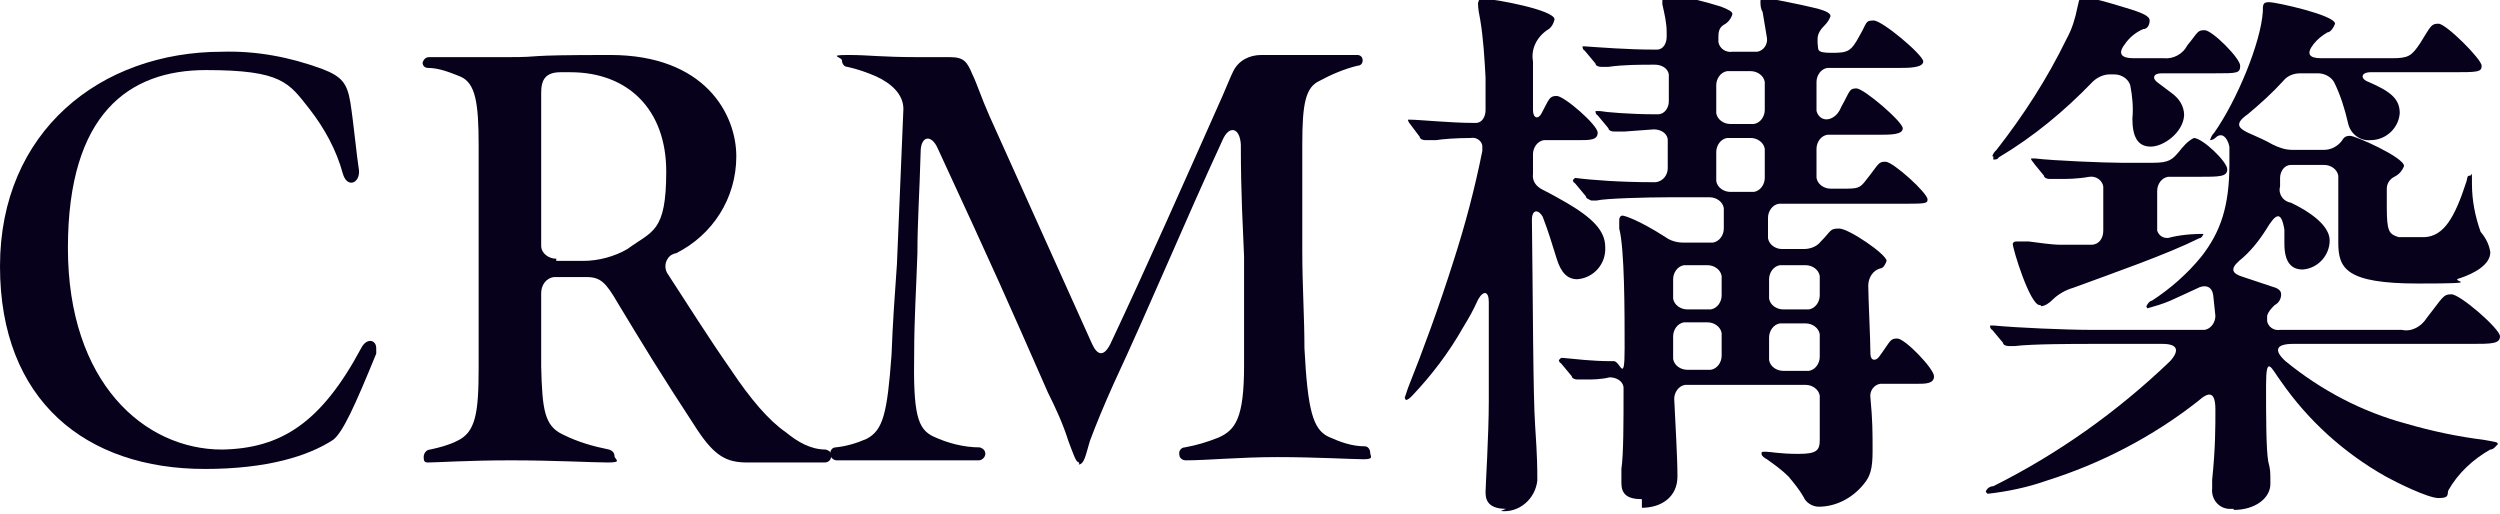
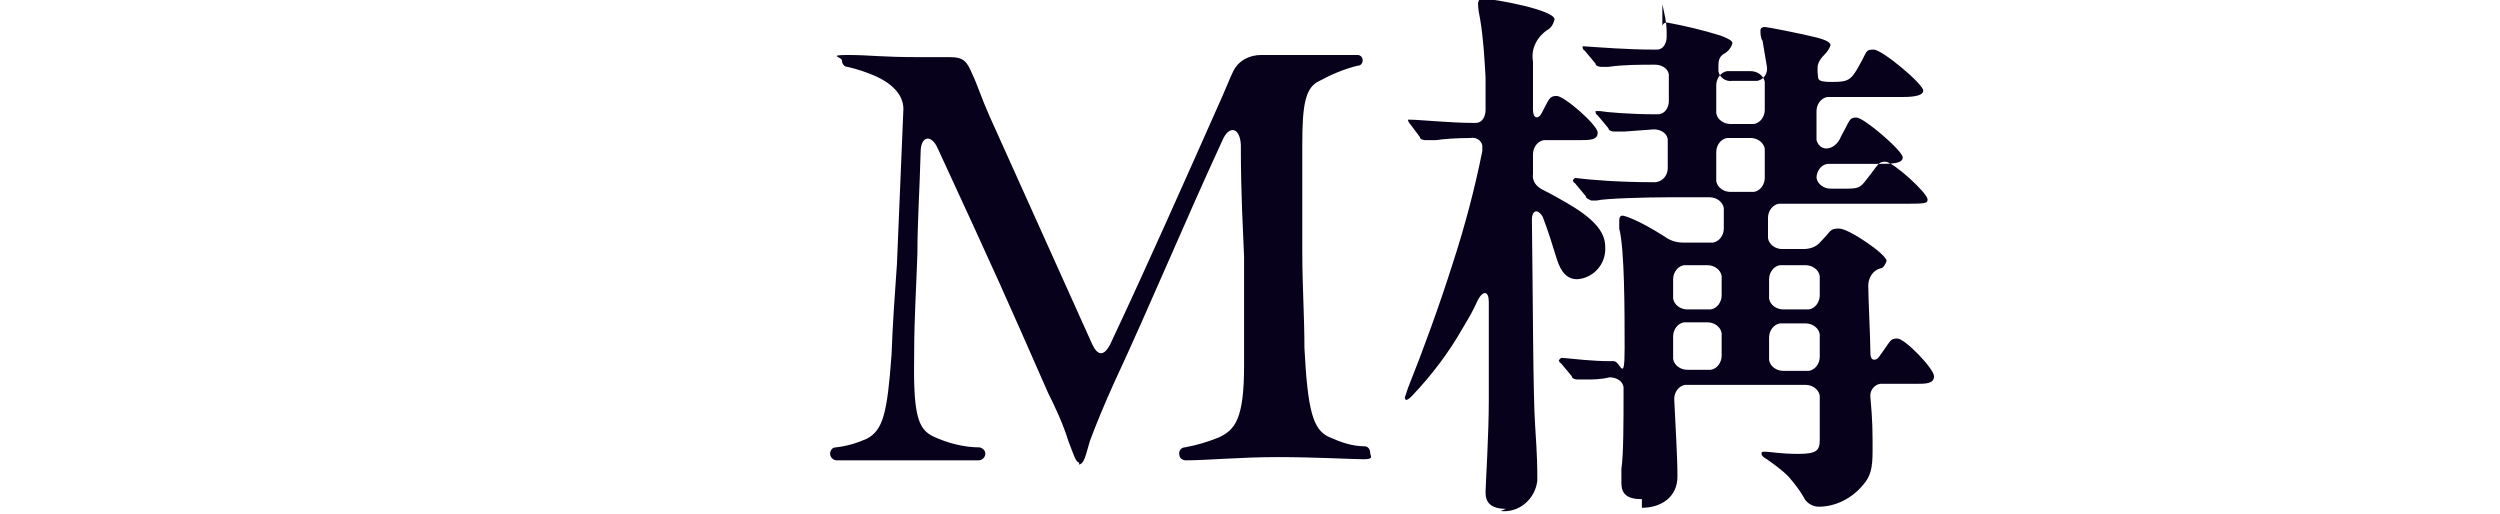
<svg xmlns="http://www.w3.org/2000/svg" id="_レイヤー_1" data-name=" レイヤー 1" version="1.1" viewBox="0 0 231.9 47.7">
  <defs>
    <style>
      .cls-1 {
        fill: #07011b;
        fill-rule: evenodd;
        stroke-width: 0px;
      }
    </style>
  </defs>
-   <path class="cls-1" d="M19,43.5c5.8,0,9.6-1.2,11.9-2.7.9-.7,2-3.1,4-8v-.5c0-.8-.9-1-1.4,0-3.7,6.9-7.4,9.3-12.9,9.4-7.2,0-14.3-6.2-14.3-18.7S12,6.5,19.1,6.5s7.7,1.2,9.6,3.6c1.4,1.8,2.5,3.8,3.1,6,.4,1.4,1.6.9,1.5-.3-.2-1.2-.5-4.4-.8-6.3-.3-1.8-.8-2.4-2.6-3.1-3-1.1-6.1-1.7-9.3-1.6C9.3,4.8,0,12.2,0,24.7s8,18.8,19,18.8Z" />
-   <path class="cls-1" d="M76.6,41.7c-1.4,0-2.6-.7-3.7-1.6-1.6-1.1-3.3-3.1-5.1-5.8-2.1-3-4.1-6.2-5.8-8.8-.4-.5-.4-1.3.2-1.8,0,0,.3-.2.5-.2,3.4-1.7,5.6-5.1,5.6-9s-2.9-9.4-11.7-9.4-5.8.2-9.5.2h-7.3c-.3,0-.5.2-.6.5,0,.3.2.5.5.5,1,0,2,.4,3,.8,1.4.6,1.7,2.4,1.7,6.4v20.6c0,4.3-.3,6-2,6.8-.8.4-1.6.6-2.5.8-.3,0-.6.3-.6.7s.1.5.4.5c.8,0,3.7-.2,7.7-.2s7.6.2,9,.2.6-.3.6-.6-.2-.5-.5-.6c-1.5-.3-2.9-.7-4.3-1.4-1.7-.8-1.9-2.3-2-6.3v-6.8c0-.7.4-1.4,1.2-1.5h3c1.3,0,1.8.5,2.9,2.4,2.3,3.8,3.8,6.3,7.4,11.8,1.6,2.4,2.7,3,4.6,3h7.2c.3,0,.6-.2.6-.6s-.2-.5-.5-.6ZM58.2,23.1c-1.2.7-2.7,1.1-4.1,1.1h-2.5v-.2c-.7,0-1.4-.5-1.4-1.2v-14.2c0-1.2.4-1.9,1.8-1.9h.9c5.4,0,8.9,3.5,8.9,9.2s-1.3,5.5-3.6,7.2Z" />
  <path class="cls-1" d="M100,43.1c.6,0,.7-.9,1.1-2.2.6-1.6,1.3-3.3,2.2-5.3,3.4-7.3,6.5-14.8,10.1-22.6.6-1.4,1.6-1.2,1.7.4,0,4.9.2,7.7.3,10.4v10.1c0,4.9-.8,6-2.4,6.7-1,.4-2,.7-3.1.9-.3,0-.6.3-.5.7,0,.3.3.5.6.5,2,0,5-.3,8.5-.3s7,.2,8,.2.6-.3.6-.6h0c0-.3-.2-.6-.5-.6-1.2,0-2.3-.4-3.4-.9-1.4-.7-1.9-2.4-2.2-8.2,0-2.9-.2-5.8-.2-9v-9.9c0-3.8.3-5.3,1.6-5.9,1.1-.6,2.3-1.1,3.5-1.4.3,0,.5-.2.5-.5s-.2-.5-.5-.5h-8.9c-1.1,0-2.1.5-2.6,1.5-.3.6-.6,1.4-1,2.3-3.6,8.1-7.1,16-10.4,23-.6,1.2-1.2,1.1-1.7,0-2.3-5.1-5.8-12.9-9.5-21.1-.8-1.8-1.2-3.1-1.6-3.9-.5-1.2-.8-1.6-2.1-1.6h-2.8c-3.7,0-4.6-.2-6.6-.2s-.6.2-.6.5.2.6.5.6h0c.9.2,1.8.5,2.7.9,1.3.6,2.5,1.6,2.5,3l-.6,14.4c-.2,2.8-.4,5.6-.5,8.4-.4,5.5-.8,7-2.3,7.8-.9.4-1.9.7-2.9.8-.3,0-.5.3-.5.6h0c0,.3.3.6.6.6h13.2c.3,0,.6-.3.6-.6s-.2-.5-.5-.6c-1.5,0-3-.4-4.3-1-1.5-.7-1.9-2.1-1.8-7.8,0-3.1.2-6.1.3-9.2,0-2.9.2-5.7.3-9.4,0-1.5,1-1.7,1.6-.3,5.5,11.9,6.2,13.5,10.2,22.6.7,1.4,1.4,2.9,1.9,4.5.5,1.3.7,2,1,2h0v.2Z" />
-   <path class="cls-1" d="M139.2,47.4c1.7.2,3.2-1.1,3.4-2.8v-.4c0-.6,0-1.8-.2-4.7s-.2-11.6-.3-19.1c0-1,.6-1,1-.3.5,1.3.9,2.6,1.3,3.9.4,1.3,1,1.9,1.9,1.9,1.5-.1,2.7-1.4,2.6-3h0c0-1.5-1.2-2.7-3.6-4.1-.7-.4-1.4-.8-2.2-1.2-.6-.3-1-.8-.9-1.5v-1.8c0-.6.4-1.2,1-1.3h3.2c1.1,0,1.8,0,1.8-.7s-3.1-3.4-3.8-3.4-.7.3-1.4,1.6c-.3.6-.8.5-.8-.3v-4.5c-.2-1.1.3-2.2,1.3-2.9.4-.2.6-.6.7-1,0-.9-5.7-1.9-6.4-1.9s-.6.1-.7.4h0c0,.5.1,1,.2,1.5.3,1.8.4,3.6.5,5.4v3c0,.6-.3,1.2-.9,1.2h-.3c-2,0-5-.3-5.8-.3h-.2c0,.1.1.3.2.4l.9,1.2c0,.2.3.3.5.3h1c.6-.1,1.9-.2,3.2-.2.5-.1,1,.2,1.1.7v.5c-.7,3.5-1.6,6.9-2.7,10.3-1.3,4.1-2.8,8.2-4.2,11.7-.1.3-.2.6-.3.9,0,0,0,0,.1.2h0c.2,0,.4-.2.6-.4,1.8-1.9,3.4-4,4.7-6.3.6-1,.9-1.5,1.4-2.6.5-.9,1-.8,1,.2v9.2c0,3.1-.3,7.9-.3,8.4s0,1.6,1.9,1.6h0l-.5.2ZM176,31.4c-.7,0-.6.2-1.7,1.7-.3.4-.8.4-.8-.3,0-1.3-.2-5.2-.2-6.3,0-.7.4-1.4,1.1-1.6.3,0,.5-.4.6-.7,0-.6-3.5-3-4.4-3s-.7.2-1.7,1.2c-.4.5-1,.7-1.6.7h-2c-.6,0-1.2-.4-1.3-1v-1.9c0-.6.4-1.2,1-1.3h11.1c2.5,0,2.7,0,2.7-.4,0-.6-3.2-3.5-3.9-3.5s-.6.2-1.8,1.7c-.6.8-.8.8-2.2.8h-1.1c-.6,0-1.2-.4-1.3-1v-2.7c0-.6.4-1.2,1-1.3h4.7c1.2,0,2.3,0,2.3-.6s-3.6-3.7-4.3-3.7-.6.3-1.4,1.7c-.2.5-.5.9-1,1.1s-1.1,0-1.3-.7v-2.7c0-.6.4-1.2,1-1.3h6.7c.8,0,2.2,0,2.2-.6s-3.8-3.8-4.6-3.8-.6.2-1.3,1.4c-.8,1.5-1.1,1.6-2.6,1.6s-1.2-.3-1.3-.9v-.4c0-.5.3-.9.7-1.3.2-.2.4-.5.5-.8,0-.3-.5-.5-1.2-.7-1.6-.4-4.7-1-4.9-1s-.4.1-.4.3c0,.3,0,.7.2,1,.2,1.2.3,1.8.4,2.4.1.6-.3,1.2-.9,1.3h-2.3c-.6.1-1.2-.3-1.3-.9v-.4c0-.4,0-.9.5-1.2.4-.2.7-.6.8-1,0-.2-.3-.4-1.1-.7-1.6-.5-3.3-.9-4.9-1.2-.2,0-.4,0-.5.3h0V.4c.2.9.4,1.7.4,2.6v.4c0,.6-.3,1.2-.9,1.2h-.3c-2.4,0-4.9-.2-6.4-.3h-.2c0,.1,0,.3.2.4l1,1.2c0,.2.3.3.5.3h.7c1.4-.2,2.9-.2,4.3-.2.6,0,1.2.3,1.3.9v2.5c0,.6-.4,1.2-1,1.2h-.3c-2.3,0-4.6-.2-5.1-.3h-.4c0,.1,0,.3.2.4l1,1.2c0,.2.3.3.5.3h1l2.7-.2c.6,0,1.2.3,1.3.9v2.7c0,.6-.4,1.2-1.1,1.3h-.3c-3,0-5.7-.2-7.2-.4,0,0,0,0-.2.2,0,0,0,.2.2.3l1,1.2c0,.2.3.3.5.4h.5c.8-.2,4.7-.3,6.6-.3h3.9c.6,0,1.2.4,1.3,1v1.9c0,.6-.4,1.2-1,1.3h-2.8c-.6,0-1.2-.2-1.6-.5-2.5-1.6-3.8-2-4-2s-.3.2-.3.4v.8c.5,1.9.5,7.7.5,11.1s-.4,1.2-1,1.2h-.3c-1.7,0-3.3-.2-4.4-.3h-.2s0,0-.2.2c0,0,0,.2.2.3l1,1.2c0,.2.3.3.5.3h.9c.5,0,1.3,0,2.1-.2.6,0,1.2.3,1.3.9v.4c0,2.7,0,5.9-.2,7.2v1.3c0,1,.5,1.5,1.9,1.5v.8c1.8,0,3.3-1,3.3-2.9s-.2-4.9-.3-7.2c0-.6.4-1.2,1-1.3h11.2c.6,0,1.2.4,1.3,1v4.1c0,1-.3,1.3-2,1.3s-2.6-.2-3-.2-.4,0-.4.2.3.4.5.5c.7.5,1.4,1,2,1.6.5.6,1,1.2,1.4,1.9.2.5.8.9,1.4.9,1.6,0,3.1-.8,4.1-2,.7-.8.9-1.5.9-3.2s0-2.8-.2-4.9c-.1-.6.3-1.2.9-1.3h3.4c.8,0,1.6,0,1.6-.7s-2.7-3.5-3.4-3.5ZM159.7,31.2v1.8c0,.6-.4,1.2-1,1.3h-2.2c-.6,0-1.2-.4-1.3-1v-2.1c0-.6.4-1.2,1-1.3h2.2c.6,0,1.2.4,1.3,1v.3ZM159.7,25.9v1.5c0,.6-.4,1.2-1,1.3h-2.2c-.6,0-1.2-.4-1.3-1v-1.8c0-.6.4-1.2,1-1.3h2.2c.6,0,1.2.4,1.3,1v.3ZM163.7,14.1v2.4c0,.6-.4,1.2-1,1.3h-2.2c-.6,0-1.2-.4-1.3-1v-2.7c0-.6.4-1.2,1-1.3h2.2c.6,0,1.2.4,1.3,1v.3ZM163.7,7.9v2.3c0,.6-.4,1.2-1,1.3h-2.2c-.6,0-1.2-.4-1.3-1v-2.6c0-.6.4-1.2,1-1.3h2.2c.6,0,1.2.4,1.3,1v.3ZM168.8,31.3v1.8c0,.6-.4,1.2-1,1.3h-2.4c-.6,0-1.2-.4-1.3-1v-2.1c0-.6.4-1.2,1-1.3h2.4c.6,0,1.2.4,1.3,1v.3ZM168.8,25.9v1.5c0,.6-.4,1.2-1,1.3h-2.4c-.6,0-1.2-.4-1.3-1v-1.8c0-.6.4-1.2,1-1.3h2.4c.6,0,1.2.4,1.3,1v.3Z" />
-   <path class="cls-1" d="M184.9,14.8c.2,0,.4,0,.5-.2,3.2-1.9,6.1-4.3,8.7-7,.4-.4,1-.7,1.6-.7h.4c.7,0,1.3.4,1.5,1,.2,1,.3,2.1.2,3.1,0,1.7.5,2.6,1.7,2.6s3-1.3,3.1-2.9c0-.9-.5-1.6-1.2-2.1-.4-.3-.8-.6-1.2-.9-.6-.4-.5-.9.3-.9h5c2,0,2.3,0,2.3-.7s-2.6-3.3-3.3-3.3-.6.2-1.6,1.4c-.4.8-1.3,1.3-2.2,1.2h-2.8c-1.1,0-1.5-.4-.8-1.3.4-.6,1-1.1,1.7-1.4.4,0,.6-.4.6-.8s-.6-.7-2.3-1.2c-1.3-.4-2.6-.8-3.9-1-.2,0-.3,0-.5,1s-.5,2-1,2.9c-1.8,3.7-4,7.1-6.5,10.3-.2.2-.3.3-.4.6h.1c0,.1,0,.3,0,.3ZM207.2,47.3c2,0,3.4-1.1,3.4-2.4s0-1.3-.2-2.1c-.2-1.2-.2-4.2-.2-7.1s.5-1.5,1.4-.3c2.5,3.6,5.8,6.6,9.7,8.8.9.5,3.9,2,4.9,2s.8-.3.9-.7c.9-1.6,2.3-2.9,3.9-3.8.3,0,.5-.3.7-.5,0-.2-.2-.2-1.3-.4-2.4-.3-4.8-.8-7.2-1.5-4.1-1.1-7.9-3.1-11.2-5.8-1.1-1-.9-1.6.7-1.6h16.5c1.9,0,2.7,0,2.7-.7s-3.7-3.9-4.5-3.9-.8.3-2.3,2.2c-.5.8-1.4,1.3-2.3,1.1h-11.3c-.6.1-1.1-.3-1.2-.8v-.5c.1-.4.4-.7.7-1,.4-.2.6-.6.6-1s-.4-.6-.8-.7c-.9-.3-1.8-.6-2.7-.9-1-.3-1.3-.7-.4-1.5,1-.8,1.8-1.8,2.5-2.9.9-1.5,1.4-1.8,1.7,0v1.3c0,1.8.7,2.4,1.7,2.4,1.4-.1,2.5-1.3,2.5-2.7s-1.9-2.7-3.6-3.5c-.7-.1-1.2-.8-1-1.5h0v-.8c0-.6.4-1.2,1-1.2h3.1c.6,0,1.2.4,1.3,1v6.2c0,2.4.7,3.8,7.4,3.8s2.6-.2,3.9-.5c1.2-.4,2.8-1.2,2.8-2.4-.1-.7-.4-1.3-.9-1.9-.5-1.4-.8-2.9-.8-4.4s0-.8-.2-.8-.2,0-.3.5c-1.1,3.4-2.1,5.1-3.9,5.2h-2.4c-.9-.3-1.1-.5-1.1-2.8v-1.7c0-.5.3-.9.7-1.1s.7-.5.9-1c0-.8-4.5-2.8-5-2.8s-.6.2-.8.5c-.4.5-1,.8-1.6.8h-3c-.6,0-1.2-.2-1.8-.5-.7-.4-1.4-.7-2.3-1.1-.8-.4-1.3-.8,0-1.7,1.2-1,2.3-2,3.3-3.1.4-.5,1-.7,1.6-.7h1.6c.6,0,1.2.3,1.5.8.6,1.2,1,2.5,1.3,3.8.2,1,1.1,1.7,2.1,1.6,1.4,0,2.6-1.1,2.7-2.5,0-1.3-.8-2-2.9-2.9-.8-.3-.7-.9.2-.9h7.5c2.4,0,2.8,0,2.8-.6s-3.3-3.9-4-3.9-.7.2-1.7,1.8c-.8,1.2-1.1,1.4-2.6,1.4h-6.6c-1.1,0-1.4-.4-.7-1.3.4-.5.8-.8,1.3-1.1.3,0,.6-.5.7-.8,0-.8-5.5-2-6.1-2s-.6.2-.6.9c-.2,2.9-2.4,8.2-4.5,11.2-.2.2-.3.4-.4.7h0c.2,0,.4-.1.6-.3.5-.4,1,0,1.2.9v1.6c0,3.9-.8,6.3-2.6,8.6-1.3,1.6-2.9,3-4.6,4.1-.2,0-.4.3-.5.5,0,0,0,.1.1.2h0c.7-.2,1.4-.4,2.1-.7.7-.3,1.5-.7,2.4-1.1.9-.5,1.5-.2,1.6.6l.2,1.9c0,.6-.4,1.2-1,1.3h-10.4c-2.5,0-7-.2-9.1-.4h-.4c0,.1,0,.3.2.4l1,1.2c0,.2.3.3.5.3h.6c1.6-.2,5.6-.2,7-.2h6.7c1.4,0,1.6.6.7,1.6-4.9,4.7-10.4,8.6-16.4,11.6-.3,0-.6.2-.7.5,0,0,.1.2.2.2h0c1.8-.2,3.7-.6,5.4-1.2,5.1-1.6,9.9-4.1,14.1-7.4,1-.9,1.6-.9,1.6.8s0,3.6-.3,6.5v.8c-.1.9.5,1.8,1.5,1.9h.5ZM189.3,28.4c.4,0,.8-.3,1.1-.6.5-.5,1.2-.9,1.9-1.1,3.8-1.4,8.7-3.1,11.7-4.6.2,0,.3-.2.4-.4h-.3c-.1,0-1.4,0-2.7.3-.5.2-1.1,0-1.3-.6v-3.7c0-.6.4-1.2,1-1.3h2.8c2,0,2.7,0,2.7-.7s-2.3-2.9-3.1-2.9c-.6.3-1,.8-1.4,1.3-.6.7-.9,1-2.4,1h-2.9c-1.5,0-6.4-.2-8-.4h-.4c0,.2.2.3.3.5l.9,1.1c0,.2.3.3.5.3h1c.6,0,1.6,0,2.7-.2.6-.1,1.2.3,1.3.9v4.1c0,.7-.4,1.3-1.1,1.3h-2.9c-.8,0-2.1-.2-2.9-.3h-1.1c-.2,0-.3,0-.4.2h0c0,.5,1.6,5.7,2.5,5.7h.1Z" />
+   <path class="cls-1" d="M139.2,47.4c1.7.2,3.2-1.1,3.4-2.8v-.4c0-.6,0-1.8-.2-4.7s-.2-11.6-.3-19.1c0-1,.6-1,1-.3.5,1.3.9,2.6,1.3,3.9.4,1.3,1,1.9,1.9,1.9,1.5-.1,2.7-1.4,2.6-3h0c0-1.5-1.2-2.7-3.6-4.1-.7-.4-1.4-.8-2.2-1.2-.6-.3-1-.8-.9-1.5v-1.8c0-.6.4-1.2,1-1.3h3.2c1.1,0,1.8,0,1.8-.7s-3.1-3.4-3.8-3.4-.7.3-1.4,1.6c-.3.6-.8.5-.8-.3v-4.5c-.2-1.1.3-2.2,1.3-2.9.4-.2.6-.6.7-1,0-.9-5.7-1.9-6.4-1.9s-.6.1-.7.4h0c0,.5.1,1,.2,1.5.3,1.8.4,3.6.5,5.4v3c0,.6-.3,1.2-.9,1.2h-.3c-2,0-5-.3-5.8-.3h-.2c0,.1.1.3.2.4l.9,1.2c0,.2.3.3.5.3h1c.6-.1,1.9-.2,3.2-.2.5-.1,1,.2,1.1.7v.5c-.7,3.5-1.6,6.9-2.7,10.3-1.3,4.1-2.8,8.2-4.2,11.7-.1.3-.2.6-.3.9,0,0,0,0,.1.2h0c.2,0,.4-.2.6-.4,1.8-1.9,3.4-4,4.7-6.3.6-1,.9-1.5,1.4-2.6.5-.9,1-.8,1,.2v9.2c0,3.1-.3,7.9-.3,8.4s0,1.6,1.9,1.6h0l-.5.2ZM176,31.4c-.7,0-.6.2-1.7,1.7-.3.4-.8.4-.8-.3,0-1.3-.2-5.2-.2-6.3,0-.7.4-1.4,1.1-1.6.3,0,.5-.4.6-.7,0-.6-3.5-3-4.4-3s-.7.2-1.7,1.2c-.4.5-1,.7-1.6.7h-2c-.6,0-1.2-.4-1.3-1v-1.9c0-.6.4-1.2,1-1.3h11.1c2.5,0,2.7,0,2.7-.4,0-.6-3.2-3.5-3.9-3.5s-.6.2-1.8,1.7c-.6.8-.8.8-2.2.8h-1.1c-.6,0-1.2-.4-1.3-1c0-.6.4-1.2,1-1.3h4.7c1.2,0,2.3,0,2.3-.6s-3.6-3.7-4.3-3.7-.6.3-1.4,1.7c-.2.5-.5.9-1,1.1s-1.1,0-1.3-.7v-2.7c0-.6.4-1.2,1-1.3h6.7c.8,0,2.2,0,2.2-.6s-3.8-3.8-4.6-3.8-.6.2-1.3,1.4c-.8,1.5-1.1,1.6-2.6,1.6s-1.2-.3-1.3-.9v-.4c0-.5.3-.9.7-1.3.2-.2.4-.5.5-.8,0-.3-.5-.5-1.2-.7-1.6-.4-4.7-1-4.9-1s-.4.1-.4.3c0,.3,0,.7.2,1,.2,1.2.3,1.8.4,2.4.1.6-.3,1.2-.9,1.3h-2.3c-.6.1-1.2-.3-1.3-.9v-.4c0-.4,0-.9.5-1.2.4-.2.7-.6.8-1,0-.2-.3-.4-1.1-.7-1.6-.5-3.3-.9-4.9-1.2-.2,0-.4,0-.5.3h0V.4c.2.9.4,1.7.4,2.6v.4c0,.6-.3,1.2-.9,1.2h-.3c-2.4,0-4.9-.2-6.4-.3h-.2c0,.1,0,.3.2.4l1,1.2c0,.2.3.3.5.3h.7c1.4-.2,2.9-.2,4.3-.2.6,0,1.2.3,1.3.9v2.5c0,.6-.4,1.2-1,1.2h-.3c-2.3,0-4.6-.2-5.1-.3h-.4c0,.1,0,.3.2.4l1,1.2c0,.2.3.3.5.3h1l2.7-.2c.6,0,1.2.3,1.3.9v2.7c0,.6-.4,1.2-1.1,1.3h-.3c-3,0-5.7-.2-7.2-.4,0,0,0,0-.2.2,0,0,0,.2.2.3l1,1.2c0,.2.3.3.5.4h.5c.8-.2,4.7-.3,6.6-.3h3.9c.6,0,1.2.4,1.3,1v1.9c0,.6-.4,1.2-1,1.3h-2.8c-.6,0-1.2-.2-1.6-.5-2.5-1.6-3.8-2-4-2s-.3.2-.3.4v.8c.5,1.9.5,7.7.5,11.1s-.4,1.2-1,1.2h-.3c-1.7,0-3.3-.2-4.4-.3h-.2s0,0-.2.2c0,0,0,.2.2.3l1,1.2c0,.2.3.3.5.3h.9c.5,0,1.3,0,2.1-.2.6,0,1.2.3,1.3.9v.4c0,2.7,0,5.9-.2,7.2v1.3c0,1,.5,1.5,1.9,1.5v.8c1.8,0,3.3-1,3.3-2.9s-.2-4.9-.3-7.2c0-.6.4-1.2,1-1.3h11.2c.6,0,1.2.4,1.3,1v4.1c0,1-.3,1.3-2,1.3s-2.6-.2-3-.2-.4,0-.4.2.3.4.5.5c.7.5,1.4,1,2,1.6.5.6,1,1.2,1.4,1.9.2.5.8.9,1.4.9,1.6,0,3.1-.8,4.1-2,.7-.8.9-1.5.9-3.2s0-2.8-.2-4.9c-.1-.6.3-1.2.9-1.3h3.4c.8,0,1.6,0,1.6-.7s-2.7-3.5-3.4-3.5ZM159.7,31.2v1.8c0,.6-.4,1.2-1,1.3h-2.2c-.6,0-1.2-.4-1.3-1v-2.1c0-.6.4-1.2,1-1.3h2.2c.6,0,1.2.4,1.3,1v.3ZM159.7,25.9v1.5c0,.6-.4,1.2-1,1.3h-2.2c-.6,0-1.2-.4-1.3-1v-1.8c0-.6.4-1.2,1-1.3h2.2c.6,0,1.2.4,1.3,1v.3ZM163.7,14.1v2.4c0,.6-.4,1.2-1,1.3h-2.2c-.6,0-1.2-.4-1.3-1v-2.7c0-.6.4-1.2,1-1.3h2.2c.6,0,1.2.4,1.3,1v.3ZM163.7,7.9v2.3c0,.6-.4,1.2-1,1.3h-2.2c-.6,0-1.2-.4-1.3-1v-2.6c0-.6.4-1.2,1-1.3h2.2c.6,0,1.2.4,1.3,1v.3ZM168.8,31.3v1.8c0,.6-.4,1.2-1,1.3h-2.4c-.6,0-1.2-.4-1.3-1v-2.1c0-.6.4-1.2,1-1.3h2.4c.6,0,1.2.4,1.3,1v.3ZM168.8,25.9v1.5c0,.6-.4,1.2-1,1.3h-2.4c-.6,0-1.2-.4-1.3-1v-1.8c0-.6.4-1.2,1-1.3h2.4c.6,0,1.2.4,1.3,1v.3Z" />
</svg>